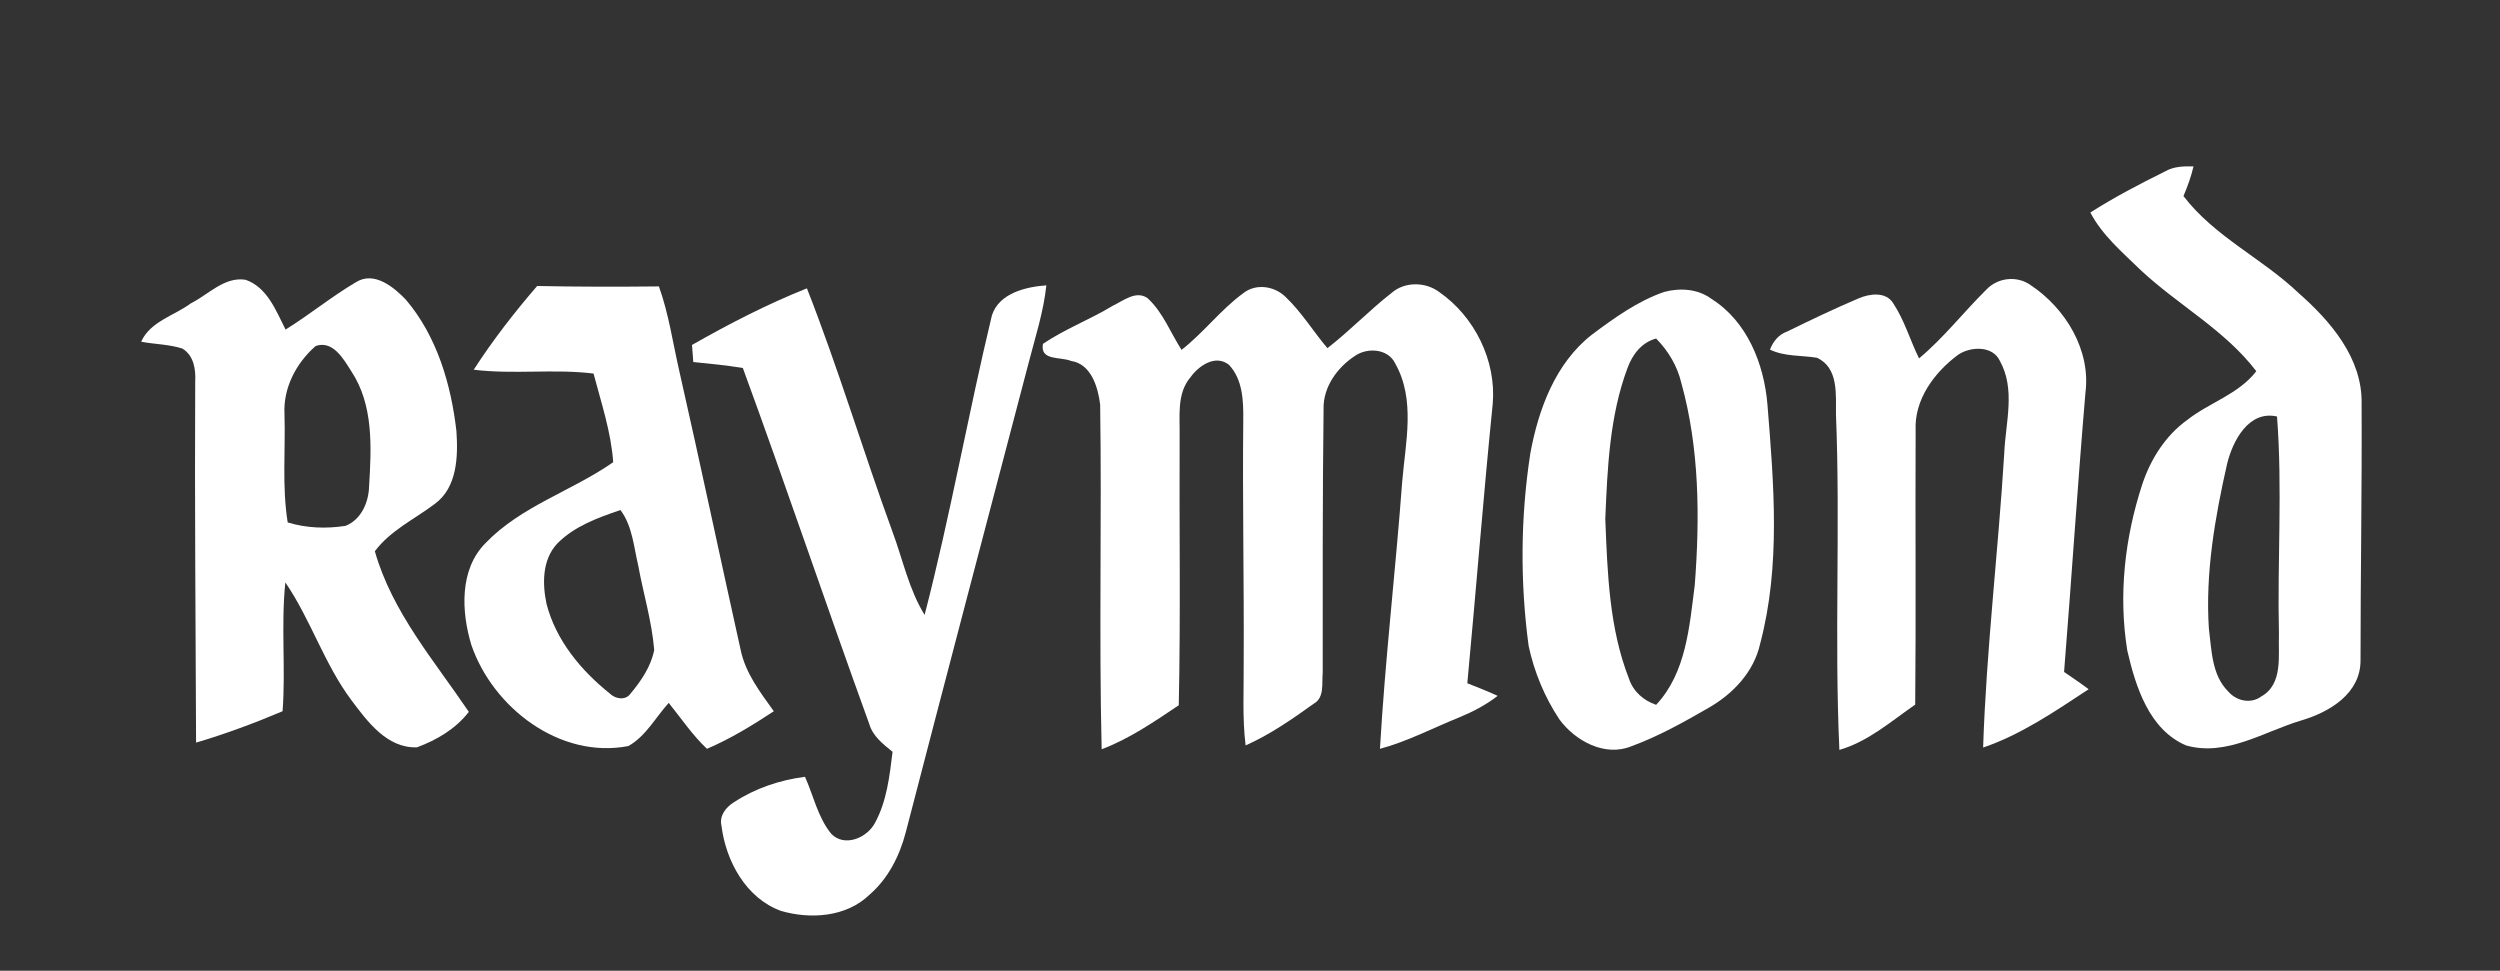
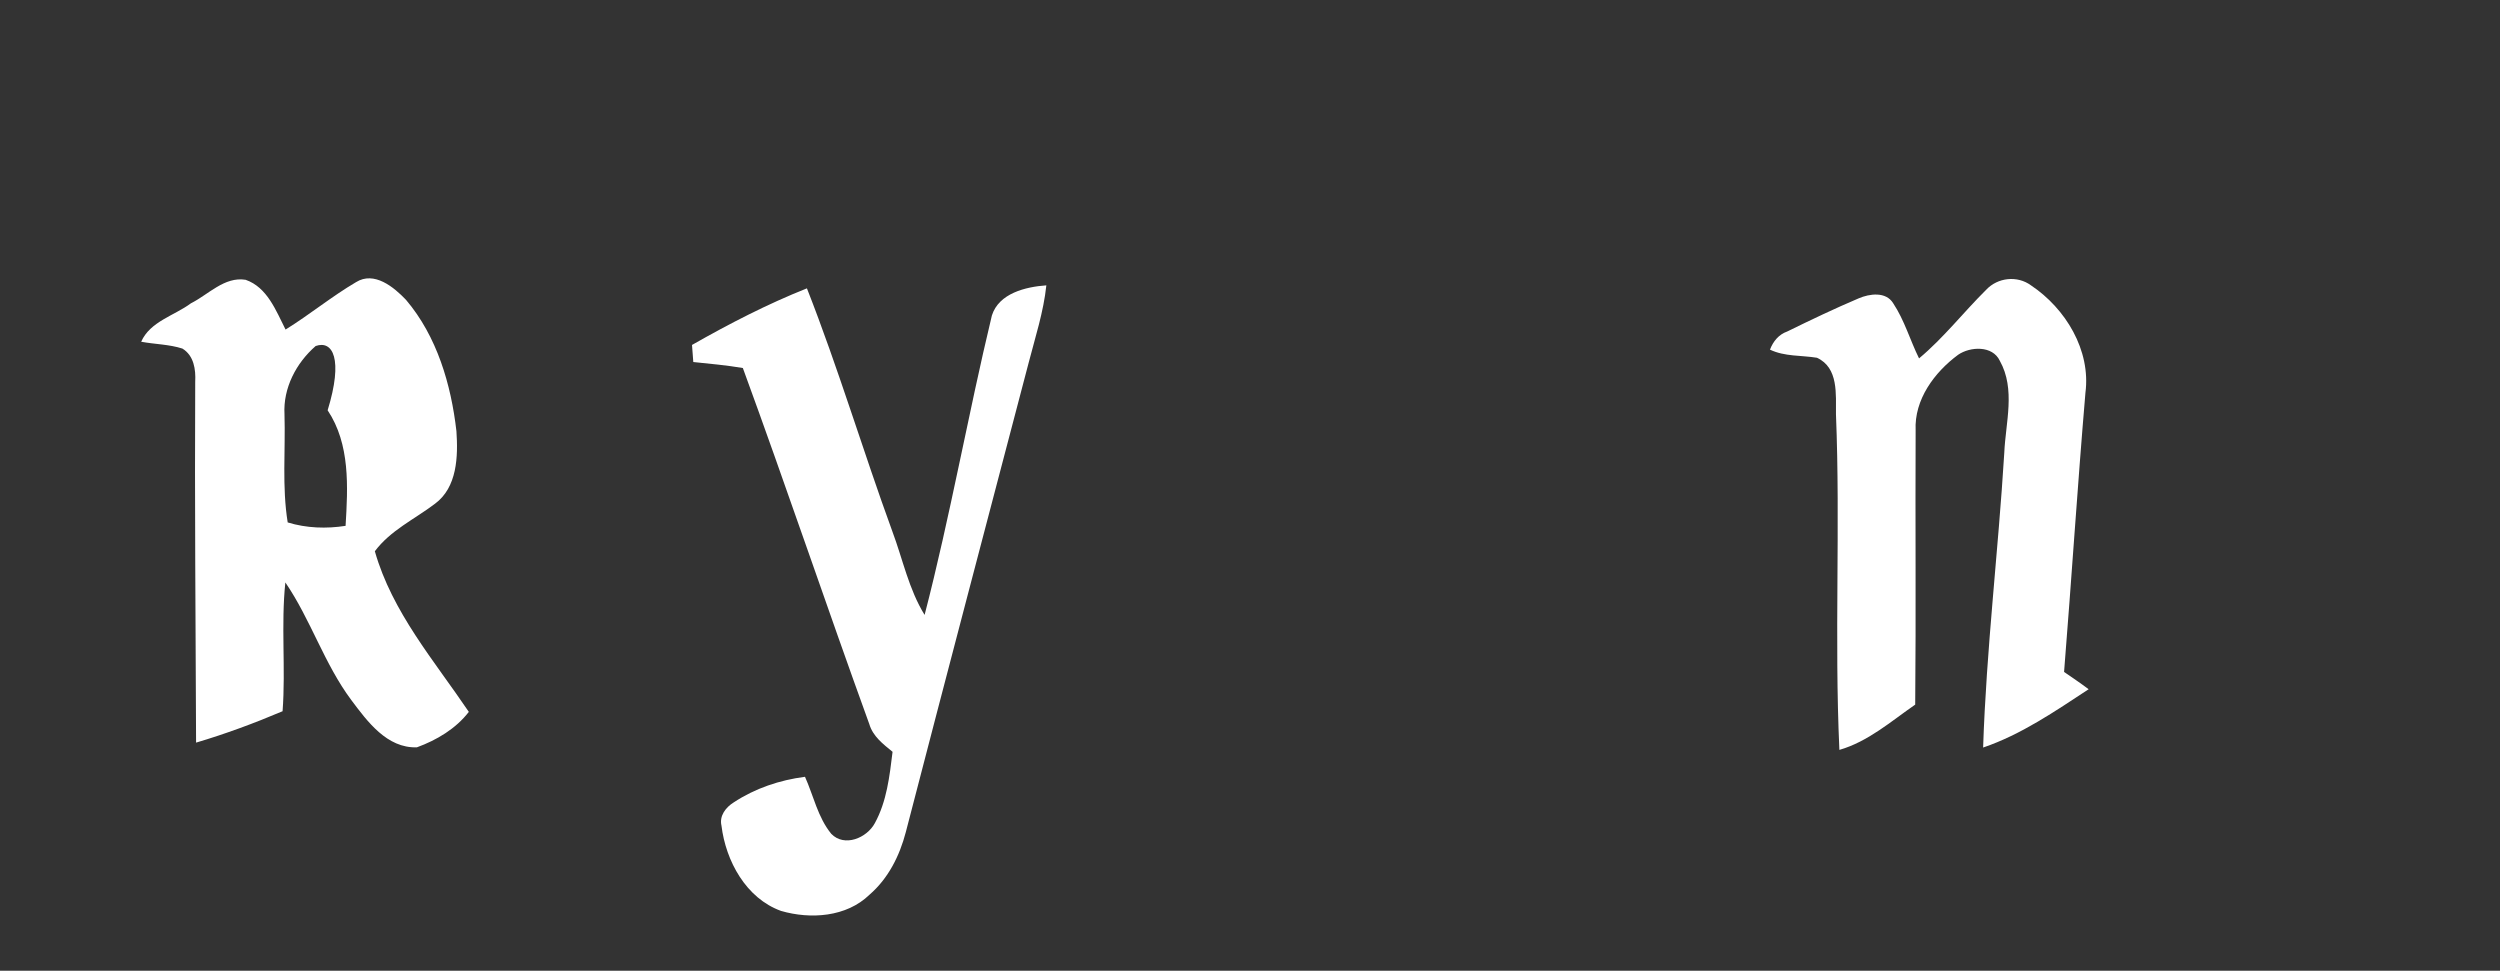
<svg xmlns="http://www.w3.org/2000/svg" version="1.1" id="Layer_1" x="0px" y="0px" viewBox="0 0 117.05 45.45" style="enable-background:new 0 0 117.05 45.45;" xml:space="preserve">
  <rect x="0" y="0" width="117.05" height="45.45" fill="#333333" stroke="none" />
  <style type="text/css">
	.st0{fill:#FFFFFF;}
</style>
  <g id="XMLID_16776_">
-     <path id="XMLID_16789_" class="st0" d="M101.36,8.03c0.41-0.24,0.88-0.25,1.34-0.24c-0.11,0.48-0.28,0.94-0.47,1.39   c1.45,1.9,3.68,2.91,5.39,4.54c1.5,1.32,2.99,3.05,2.95,5.17c0.02,4.01-0.05,8.01-0.05,12.02c0.01,1.56-1.45,2.43-2.77,2.82   c-1.75,0.52-3.51,1.71-5.4,1.17c-1.73-0.74-2.36-2.75-2.75-4.44c-0.42-2.59-0.12-5.28,0.7-7.78c0.39-1.18,1.09-2.29,2.11-3.02   c1.04-0.82,2.4-1.2,3.23-2.28c-1.47-1.93-3.67-3.1-5.42-4.74c-0.85-0.83-1.79-1.62-2.35-2.69C99,9.23,100.17,8.62,101.36,8.03    M104.27,21.73c-0.57,2.52-1.02,5.11-0.85,7.7c0.13,1.01,0.13,2.18,0.91,2.95c0.38,0.44,1.05,0.59,1.54,0.23   c1.04-0.58,0.79-1.94,0.83-2.93c-0.08-3.39,0.17-6.8-0.09-10.18C105.28,19.2,104.53,20.65,104.27,21.73z" />
-     <path id="XMLID_16786_" class="st0" d="M8.94,14.2c0.82-0.41,1.57-1.26,2.56-1.1c1.01,0.35,1.42,1.44,1.87,2.33   c1.13-0.7,2.16-1.55,3.3-2.22c0.85-0.53,1.77,0.23,2.34,0.83c1.45,1.71,2.11,3.96,2.36,6.15c0.08,1.18,0.04,2.63-1.01,3.4   c-0.95,0.72-2.08,1.24-2.81,2.22c0.81,2.85,2.78,5.12,4.4,7.52c-0.61,0.79-1.5,1.32-2.43,1.66c-1.4,0.05-2.32-1.21-3.07-2.21   c-1.27-1.7-1.9-3.77-3.09-5.51c-0.21,2,0.02,4.02-0.13,6.03c-1.32,0.56-2.67,1.06-4.05,1.47C9.16,29.12,9.11,23.5,9.14,17.87   c0.03-0.57-0.06-1.22-0.6-1.55c-0.62-0.2-1.29-0.2-1.93-0.32C7.03,15.05,8.16,14.78,8.94,14.2 M14.78,16.2   c-0.91,0.79-1.53,1.97-1.46,3.2c0.05,1.69-0.12,3.39,0.15,5.06c0.88,0.27,1.81,0.3,2.71,0.16c0.73-0.29,1.08-1.1,1.1-1.84   c0.11-1.82,0.22-3.82-0.84-5.41C16.08,16.8,15.58,15.92,14.78,16.2z" />
-     <path id="XMLID_16785_" class="st0" d="M65.16,13.71c0.61-0.53,1.58-0.52,2.22-0.04c1.66,1.15,2.68,3.21,2.51,5.23   c-0.44,4.36-0.78,8.73-1.19,13.09c0.47,0.19,0.95,0.37,1.42,0.59c-0.54,0.42-1.15,0.74-1.78,1c-1.24,0.5-2.43,1.13-3.73,1.48   c0.24-4.17,0.73-8.32,1.04-12.49c0.15-1.84,0.64-3.85-0.33-5.56c-0.33-0.68-1.28-0.75-1.86-0.36c-0.84,0.54-1.52,1.47-1.49,2.51   c-0.05,4.11-0.04,8.23-0.04,12.35c-0.05,0.49,0.09,1.14-0.41,1.43c-1.02,0.73-2.05,1.45-3.2,1.96c-0.16-1.3-0.08-2.62-0.09-3.92   c0.02-3.77-0.06-7.54-0.02-11.31c0.01-0.89-0.02-1.9-0.67-2.59c-0.63-0.5-1.41,0.04-1.8,0.58c-0.66,0.78-0.49,1.85-0.51,2.79   c-0.02,4.19,0.05,8.38-0.04,12.57c-1.15,0.77-2.31,1.57-3.61,2.06c-0.13-5.38,0.01-10.76-0.07-16.14c-0.1-0.81-0.42-1.9-1.36-2.04   c-0.5-0.21-1.46,0.01-1.32-0.8c1.03-0.7,2.21-1.14,3.28-1.79c0.49-0.23,1.08-0.73,1.62-0.35c0.72,0.66,1.07,1.61,1.59,2.42   c1.04-0.81,1.84-1.89,2.9-2.66c0.6-0.47,1.48-0.32,1.99,0.2c0.74,0.71,1.28,1.6,1.94,2.38C63.21,15.48,64.12,14.52,65.16,13.71z" />
+     <path id="XMLID_16786_" class="st0" d="M8.94,14.2c0.82-0.41,1.57-1.26,2.56-1.1c1.01,0.35,1.42,1.44,1.87,2.33   c1.13-0.7,2.16-1.55,3.3-2.22c0.85-0.53,1.77,0.23,2.34,0.83c1.45,1.71,2.11,3.96,2.36,6.15c0.08,1.18,0.04,2.63-1.01,3.4   c-0.95,0.72-2.08,1.24-2.81,2.22c0.81,2.85,2.78,5.12,4.4,7.52c-0.61,0.79-1.5,1.32-2.43,1.66c-1.4,0.05-2.32-1.21-3.07-2.21   c-1.27-1.7-1.9-3.77-3.09-5.51c-0.21,2,0.02,4.02-0.13,6.03c-1.32,0.56-2.67,1.06-4.05,1.47C9.16,29.12,9.11,23.5,9.14,17.87   c0.03-0.57-0.06-1.22-0.6-1.55c-0.62-0.2-1.29-0.2-1.93-0.32C7.03,15.05,8.16,14.78,8.94,14.2 M14.78,16.2   c-0.91,0.79-1.53,1.97-1.46,3.2c0.05,1.69-0.12,3.39,0.15,5.06c0.88,0.27,1.81,0.3,2.71,0.16c0.11-1.82,0.22-3.82-0.84-5.41C16.08,16.8,15.58,15.92,14.78,16.2z" />
    <path id="XMLID_16784_" class="st0" d="M92.99,13.57c0.54-0.58,1.46-0.68,2.1-0.21c1.62,1.08,2.81,3.04,2.55,5.03   c-0.37,4.36-0.65,8.72-1,13.07c0.39,0.27,0.78,0.53,1.15,0.81c-1.57,1.03-3.15,2.12-4.94,2.73c0.15-4.6,0.71-9.19,0.99-13.79   c0.06-1.43,0.54-2.98-0.21-4.32c-0.34-0.72-1.38-0.67-1.95-0.28c-1.11,0.82-2.06,2.1-1.99,3.54c-0.02,4.28,0.02,8.56-0.02,12.84   c-1.13,0.78-2.2,1.73-3.55,2.12c-0.24-5.23,0.05-10.48-0.16-15.72c-0.01-0.92,0.13-2.17-0.89-2.64c-0.74-0.12-1.51-0.05-2.2-0.38   c0.15-0.39,0.41-0.71,0.81-0.85c1.1-0.54,2.21-1.07,3.34-1.55c0.51-0.22,1.28-0.33,1.62,0.23c0.53,0.8,0.79,1.73,1.21,2.58   C91,15.82,91.93,14.62,92.99,13.57z" />
-     <path id="XMLID_16781_" class="st0" d="M22.18,17.31c0.89-1.38,1.9-2.68,2.97-3.92c1.9,0.04,3.8,0.04,5.7,0.02   c0.46,1.28,0.65,2.63,0.95,3.94c0.99,4.36,1.91,8.73,2.88,13.09c0.23,1.09,0.92,1.98,1.55,2.86c-1,0.66-2.03,1.29-3.13,1.76   c-0.68-0.64-1.2-1.42-1.79-2.15c-0.62,0.68-1.07,1.56-1.89,2.02c-3.2,0.62-6.34-1.79-7.35-4.73c-0.47-1.55-0.57-3.53,0.66-4.77   c1.67-1.74,4.05-2.44,5.98-3.79c-0.1-1.42-0.56-2.78-0.92-4.15C25.93,17.26,24.05,17.54,22.18,17.31 M26.08,25.46   c-0.7,0.76-0.69,1.88-0.49,2.82c0.44,1.7,1.61,3.11,2.96,4.19c0.25,0.25,0.72,0.34,0.96,0.02c0.5-0.6,0.97-1.28,1.12-2.06   c-0.11-1.34-0.51-2.64-0.75-3.96c-0.21-0.88-0.27-1.84-0.83-2.59C27.99,24.24,26.88,24.64,26.08,25.46z" />
    <path id="XMLID_16780_" class="st0" d="M46.44,14.77c0.33-1.04,1.58-1.34,2.55-1.41c-0.13,1.24-0.52,2.43-0.83,3.63   c-1.92,7.32-3.85,14.64-5.75,21.97c-0.29,1.11-0.82,2.17-1.7,2.93c-1.08,1.05-2.76,1.16-4.14,0.76c-1.64-0.59-2.59-2.34-2.79-3.99   c-0.11-0.46,0.2-0.86,0.57-1.09c1-0.66,2.16-1.05,3.34-1.2c0.4,0.89,0.6,1.9,1.23,2.67c0.62,0.64,1.67,0.19,2.04-0.5   c0.56-1.02,0.69-2.2,0.83-3.34c-0.44-0.36-0.92-0.72-1.09-1.3c-2.01-5.54-3.89-11.13-5.92-16.67c-0.77-0.13-1.55-0.2-2.32-0.28   c-0.02-0.27-0.04-0.53-0.06-0.8c1.74-0.99,3.52-1.91,5.38-2.65c1.47,3.74,2.62,7.6,4,11.38c0.49,1.31,0.77,2.71,1.51,3.91   C44.49,24.16,45.32,19.43,46.44,14.77z" />
-     <path id="XMLID_16777_" class="st0" d="M77.91,13.67c0.74-0.2,1.59-0.15,2.23,0.33c1.66,1.05,2.45,3.03,2.61,4.92   c0.3,3.73,0.63,7.56-0.34,11.22c-0.29,1.32-1.28,2.36-2.43,3.01c-1.16,0.67-2.34,1.33-3.6,1.79c-1.24,0.51-2.63-0.25-3.37-1.26   c-0.69-1.04-1.18-2.22-1.44-3.44c-0.4-2.99-0.38-6.03,0.08-9.01c0.38-2.07,1.17-4.22,2.88-5.56C75.59,14.88,76.67,14.1,77.91,13.67    M76.2,17.23c-0.84,2.25-0.94,4.68-1.04,7.06c0.1,2.52,0.18,5.12,1.11,7.49c0.2,0.6,0.68,1.02,1.27,1.22   c1.41-1.5,1.56-3.68,1.81-5.62c0.24-3.15,0.22-6.39-0.63-9.45c-0.19-0.8-0.61-1.5-1.18-2.08C76.86,16.03,76.43,16.6,76.2,17.23z" />
  </g>
</svg>